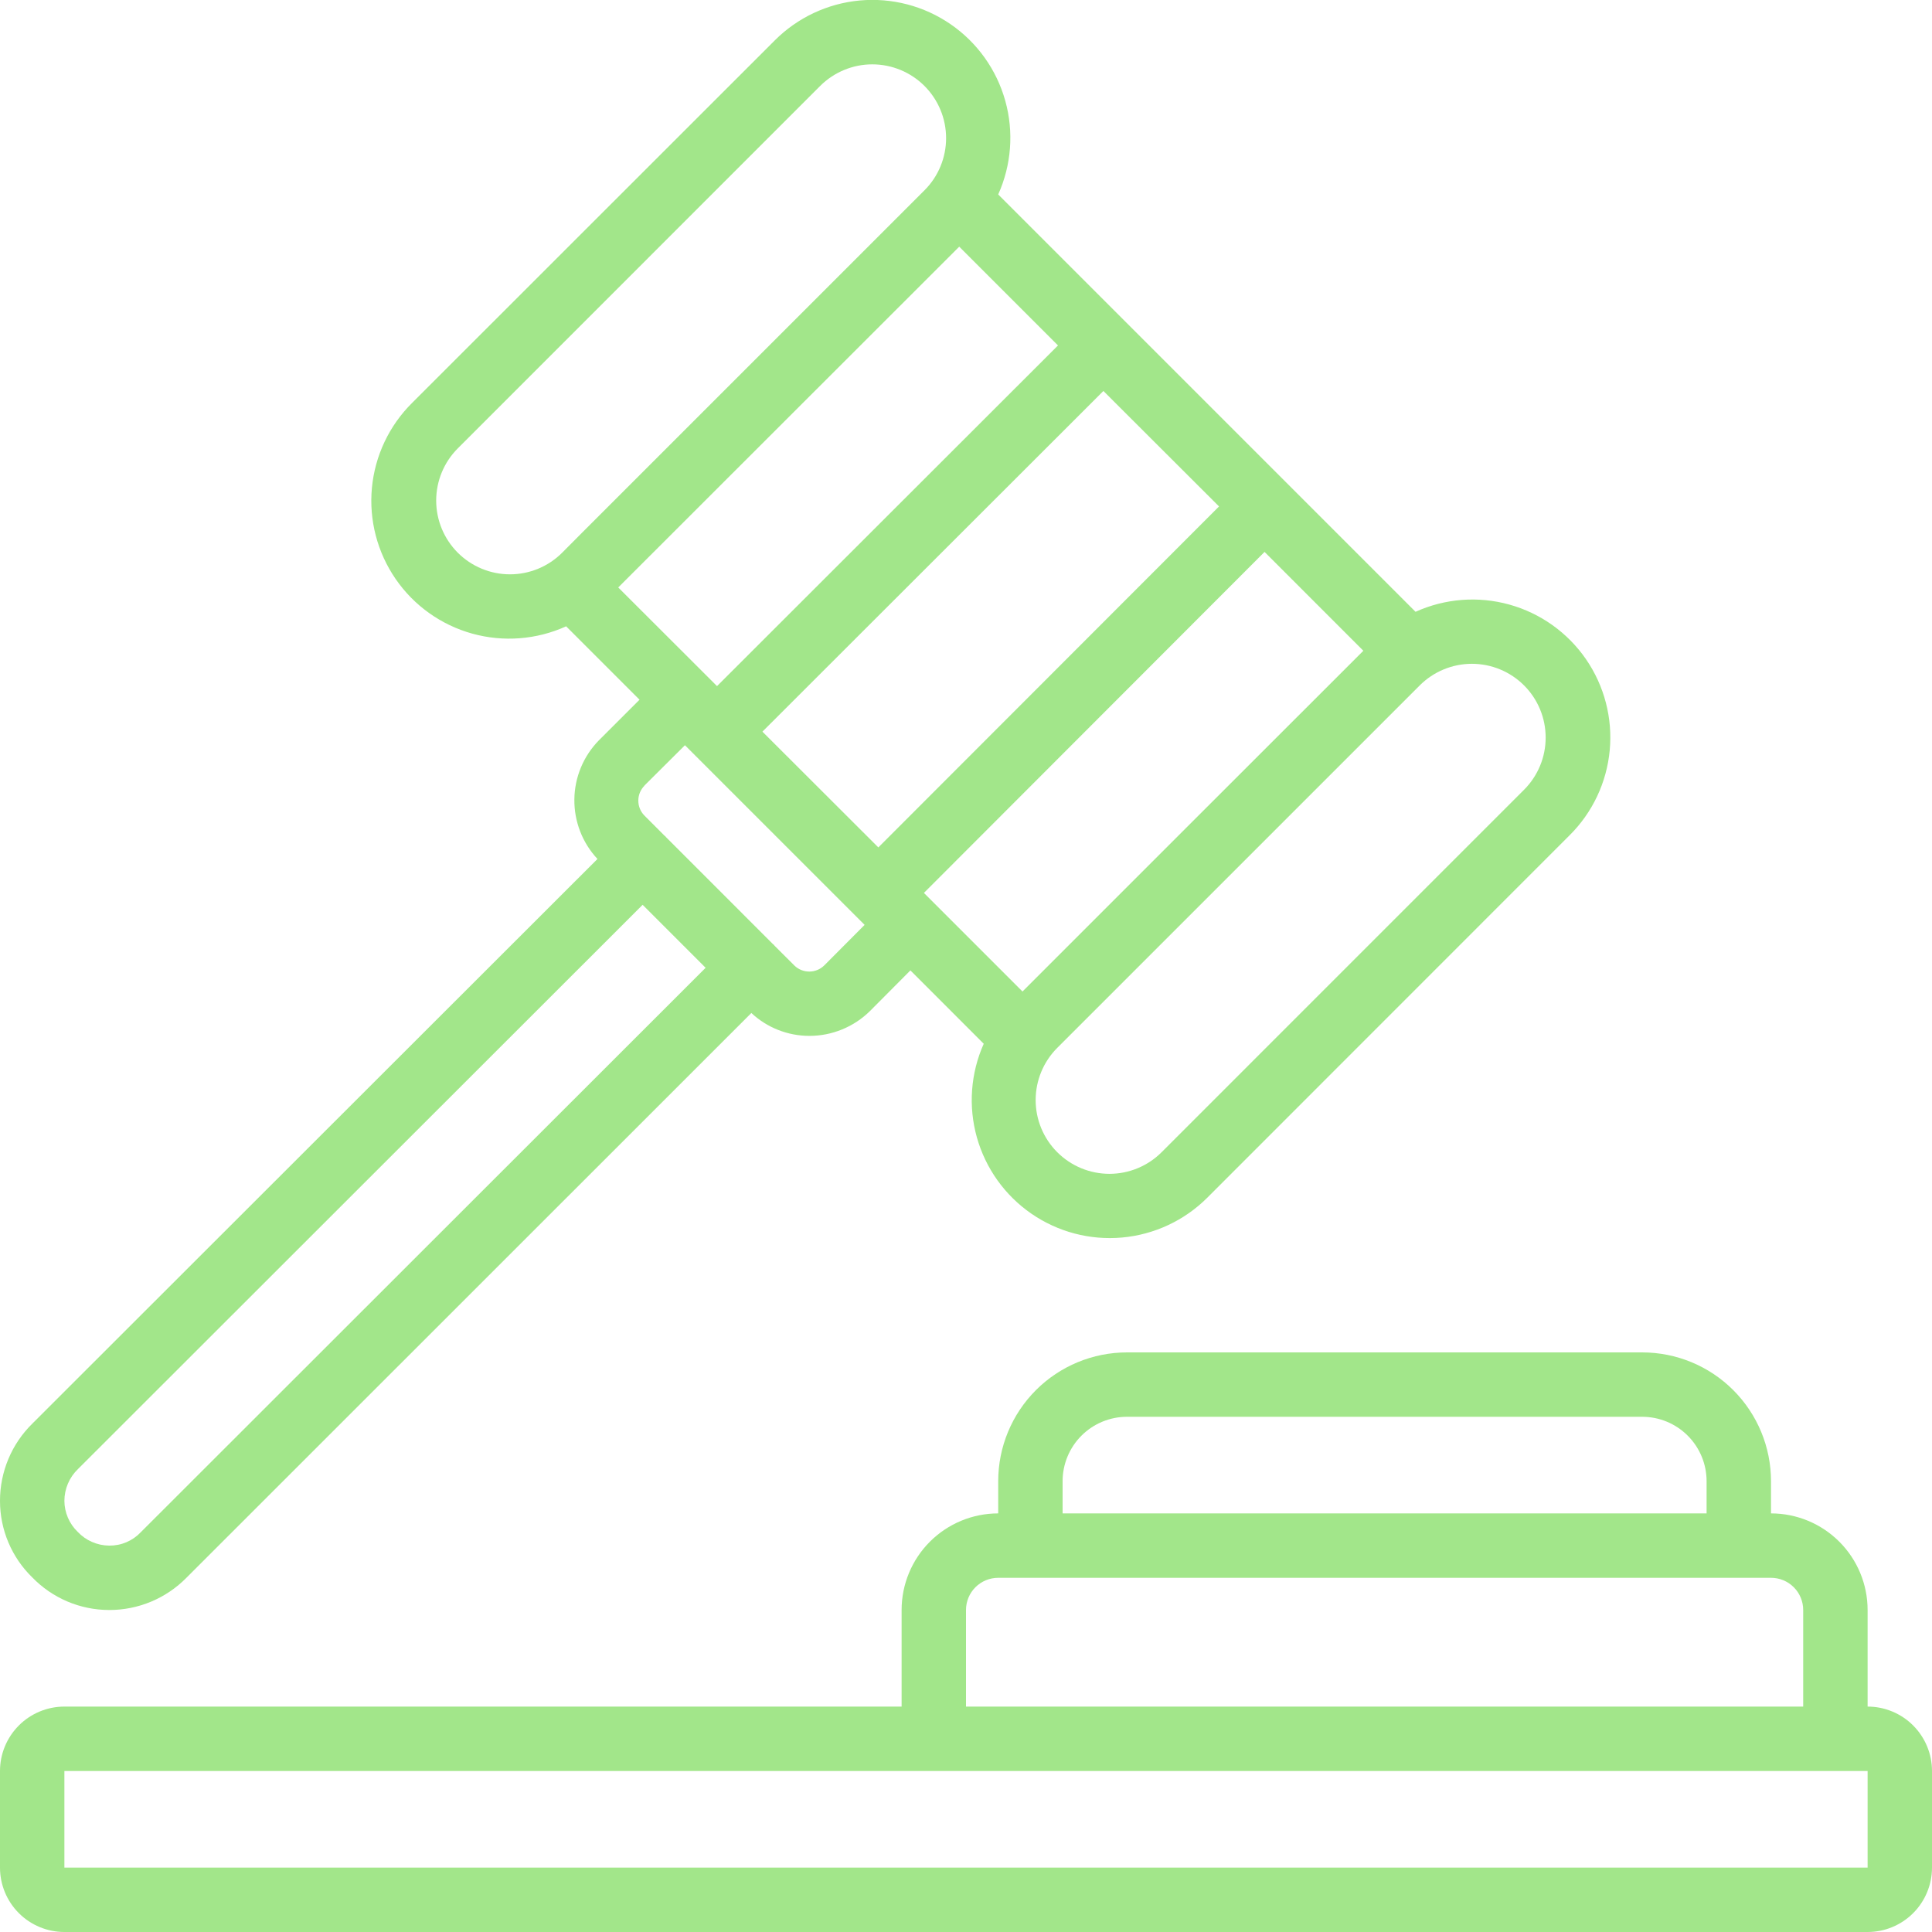
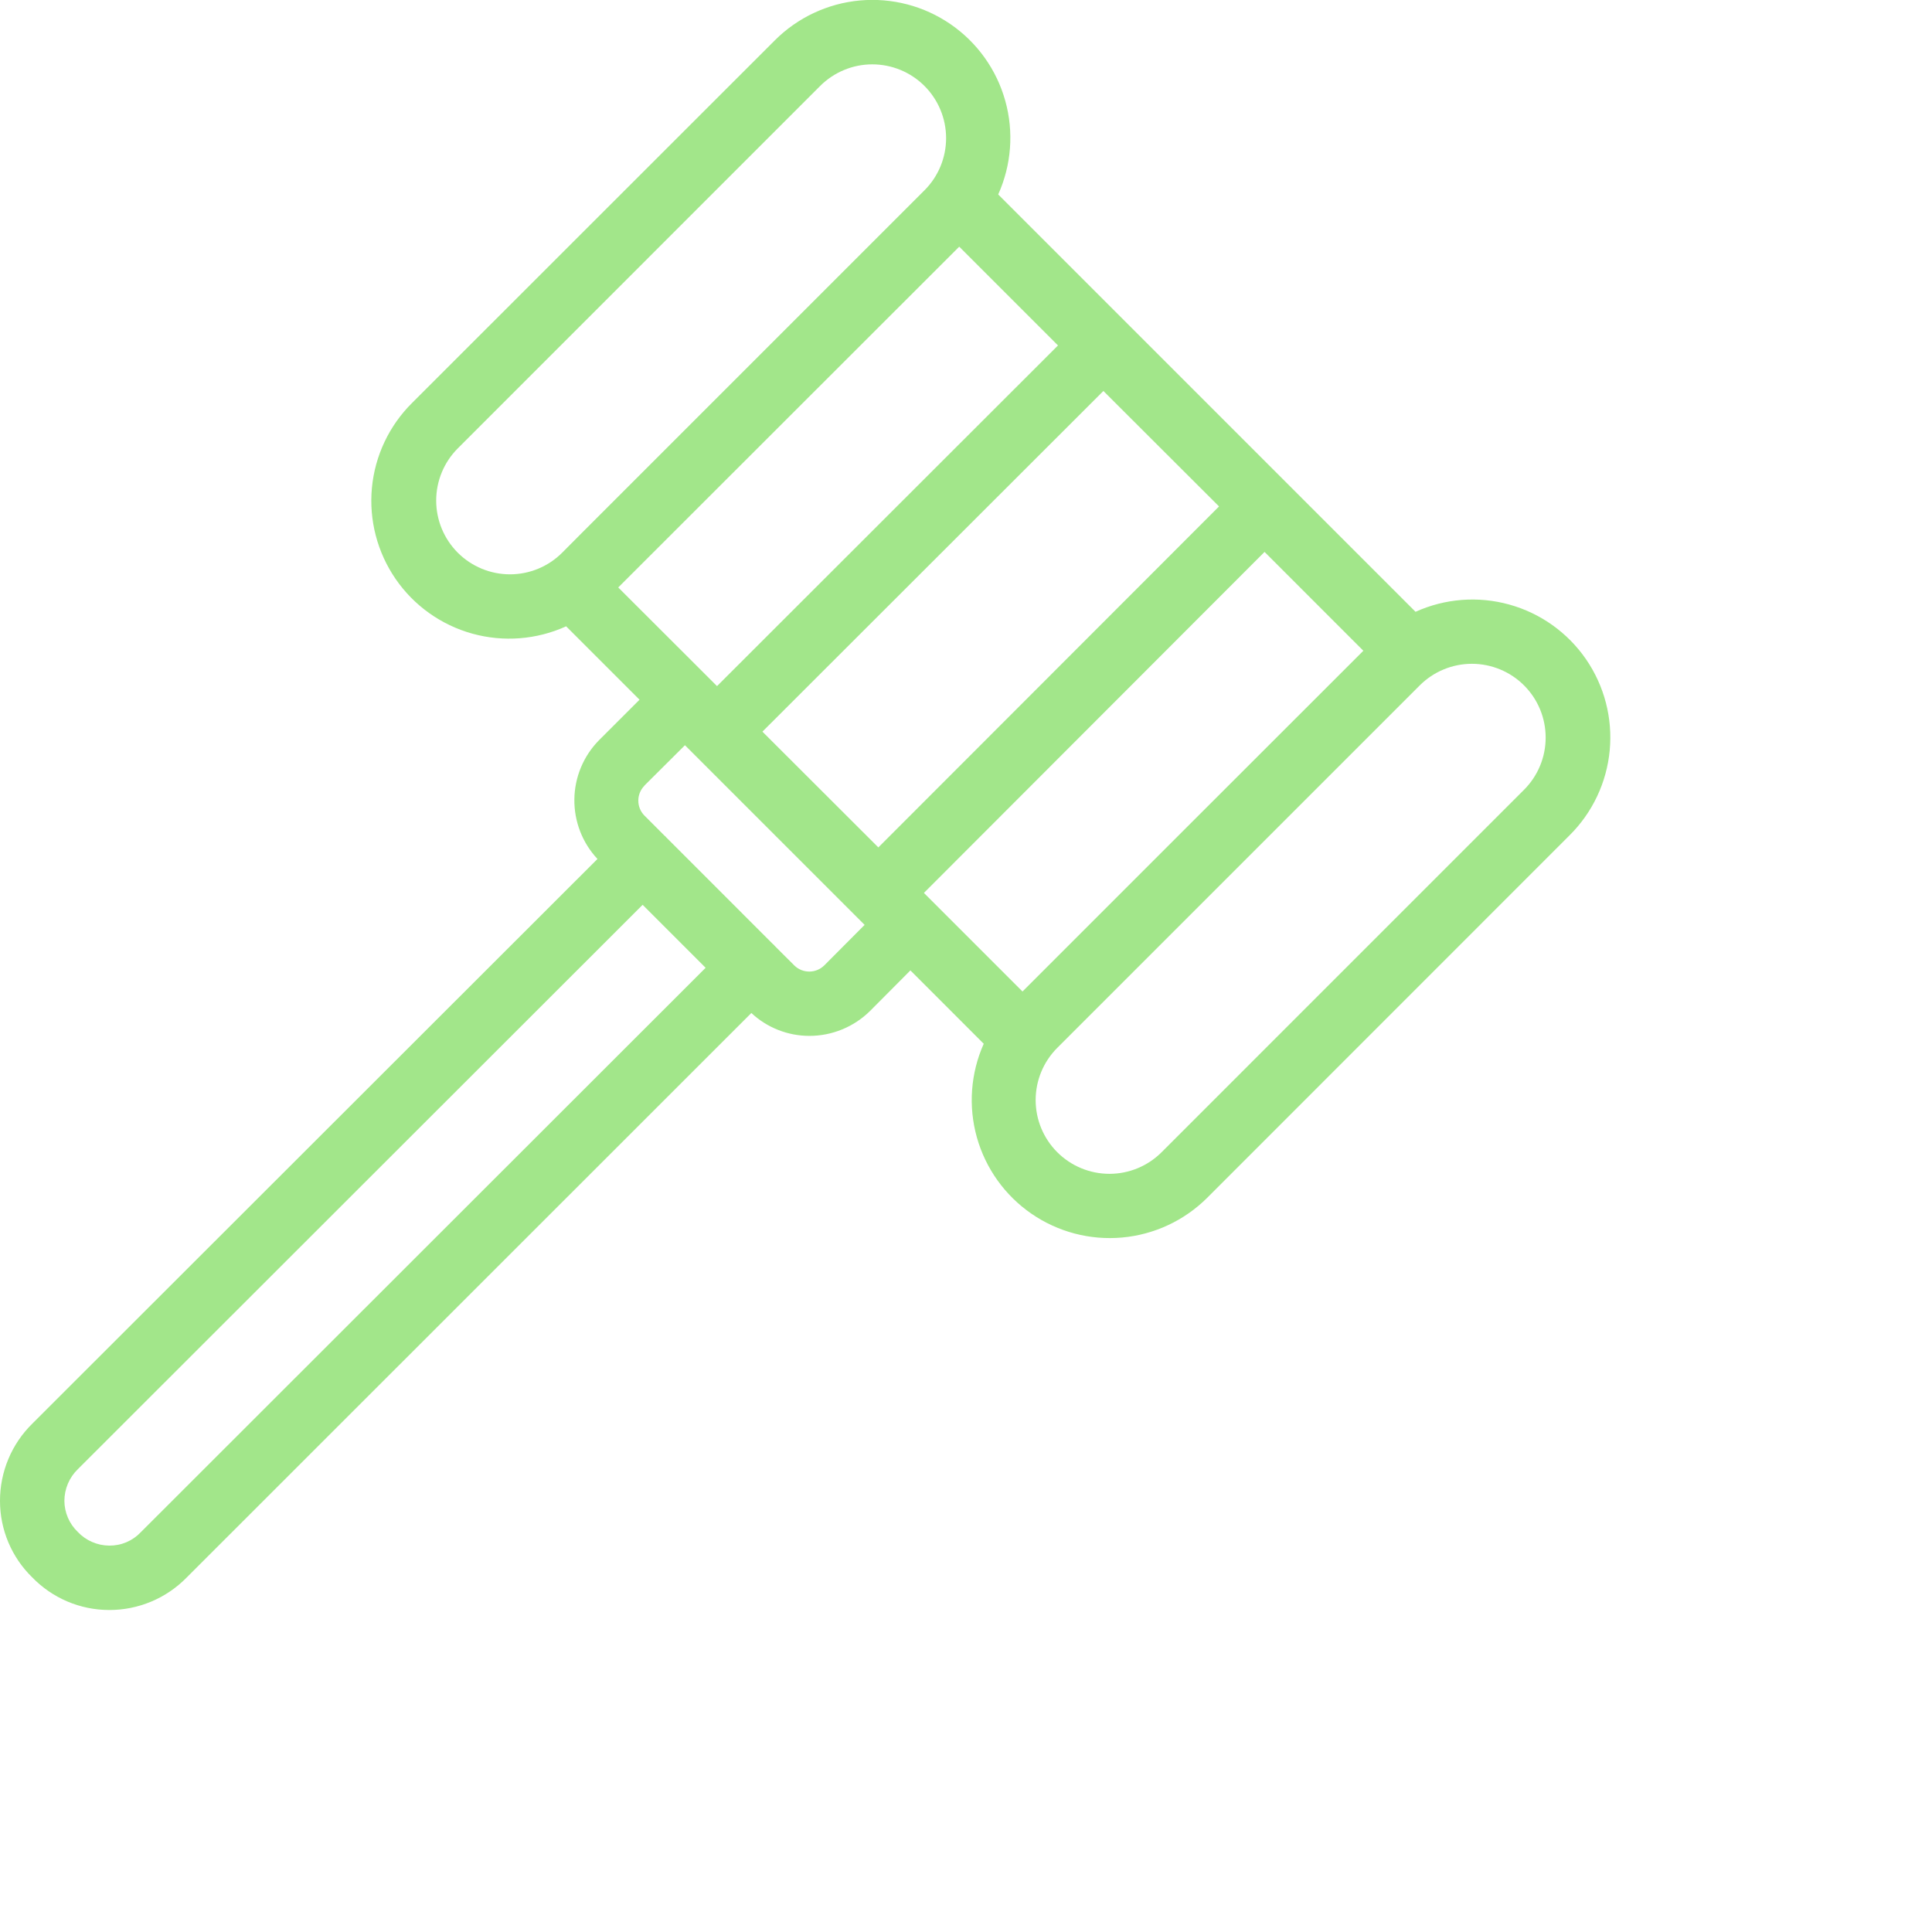
<svg xmlns="http://www.w3.org/2000/svg" width="100" height="100" viewBox="0 0 100 100" fill="none">
  <g clip-path="url(#clip0_2853_199870)">
    <path d="M1.667 81.643C2.183 82.176 2.8 82.6 3.483 82.891C4.166 83.181 4.9 83.332 5.642 83.333H5.657C6.402 83.335 7.139 83.187 7.826 82.899C8.513 82.611 9.135 82.189 9.657 81.657L38.89 52.433C39.704 53.193 40.776 53.616 41.89 53.617C43.067 53.618 44.196 53.155 45.033 52.328L47.122 50.228L50.918 54.025C50.238 55.548 50.112 57.262 50.562 58.868C51.013 60.474 52.011 61.873 53.385 62.82C54.758 63.767 56.42 64.204 58.081 64.054C59.743 63.904 61.3 63.177 62.482 62L81.238 43.238C82.427 42.06 83.163 40.501 83.319 38.834C83.475 37.168 83.04 35.499 82.091 34.121C81.141 32.742 79.737 31.741 78.125 31.293C76.512 30.844 74.793 30.976 73.268 31.667L51.667 10.065C52.352 8.541 52.482 6.824 52.032 5.215C51.583 3.605 50.583 2.204 49.206 1.256C47.83 0.307 46.164 -0.128 44.5 0.025C42.836 0.179 41.278 0.911 40.098 2.095L21.333 20.852C20.144 22.03 19.406 23.588 19.25 25.255C19.094 26.922 19.529 28.591 20.479 29.97C21.428 31.349 22.833 32.349 24.446 32.797C26.059 33.244 27.779 33.11 29.303 32.418L33.102 36.217L31 38.318C30.198 39.135 29.742 40.23 29.729 41.374C29.715 42.518 30.143 43.624 30.925 44.46L1.682 73.678C1.147 74.201 0.723 74.825 0.434 75.515C0.146 76.204 -0.002 76.944 2.2843e-05 77.692C0 78.428 0.148 79.157 0.434 79.836C0.72 80.514 1.139 81.129 1.667 81.643ZM73.485 35.477C73.84 35.122 74.26 34.841 74.724 34.649C75.187 34.457 75.684 34.358 76.185 34.358C76.686 34.358 77.183 34.457 77.646 34.649C78.109 34.841 78.531 35.122 78.885 35.477C79.24 35.831 79.521 36.252 79.713 36.715C79.905 37.179 80.003 37.675 80.003 38.177C80.003 38.678 79.905 39.175 79.713 39.638C79.521 40.101 79.24 40.522 78.885 40.877L60.125 59.638C59.409 60.355 58.438 60.757 57.425 60.757C56.412 60.757 55.441 60.355 54.724 59.639C54.008 58.923 53.605 57.952 53.605 56.939C53.605 55.926 54.007 54.955 54.723 54.238L64.102 44.86L73.485 35.477ZM70.567 33.683L61.745 42.5L52.925 51.32L47.822 46.217L65.453 28.567L70.567 33.683ZM63.097 26.213L45.463 43.862L39.463 37.87L57.112 20.237L63.097 26.213ZM29.097 28.608C28.381 29.325 27.409 29.727 26.396 29.727C25.384 29.727 24.412 29.325 23.696 28.609C22.98 27.893 22.577 26.922 22.577 25.909C22.577 24.896 22.979 23.924 23.695 23.208L42.448 4.452C42.803 4.097 43.224 3.815 43.687 3.623C44.15 3.43 44.646 3.331 45.148 3.331C45.649 3.331 46.146 3.429 46.61 3.621C47.073 3.812 47.494 4.093 47.849 4.447C48.204 4.802 48.486 5.223 48.678 5.686C48.87 6.149 48.969 6.645 48.97 7.147C48.97 7.648 48.872 8.145 48.68 8.609C48.489 9.072 48.208 9.493 47.853 9.848L30.127 27.573L29.097 28.608ZM32 30.407L49.65 12.768L54.762 17.88L37.113 35.513L32 30.407ZM33.348 40.668L35.453 38.573L44.752 47.872L42.668 49.965C42.463 50.17 42.185 50.286 41.895 50.288C41.604 50.29 41.325 50.178 41.117 49.975L40.082 48.942C40.072 48.93 40.068 48.915 40.057 48.903C40.045 48.892 40.03 48.888 40.018 48.877L34.465 43.323C34.453 43.312 34.45 43.297 34.44 43.287C34.43 43.277 34.415 43.272 34.403 43.262L33.35 42.208C33.149 42.002 33.038 41.724 33.039 41.436C33.04 41.148 33.154 40.872 33.357 40.667L33.348 40.668ZM4.032 76.042L33.263 46.833L36.523 50.093L7.287 79.307C7.077 79.53 6.823 79.706 6.541 79.826C6.26 79.945 5.956 80.004 5.65 80C5.344 79.998 5.042 79.933 4.762 79.81C4.482 79.688 4.229 79.51 4.02 79.287C3.804 79.079 3.632 78.829 3.514 78.554C3.396 78.278 3.334 77.981 3.333 77.682C3.334 77.375 3.396 77.073 3.516 76.791C3.636 76.509 3.812 76.254 4.032 76.042Z" fill="#A2E68A" />
-     <path d="M96.667 88.333V83.333C96.667 82.007 96.14 80.736 95.202 79.798C94.264 78.86 92.993 78.333 91.667 78.333V76.667C91.667 74.899 90.964 73.203 89.714 71.953C88.464 70.702 86.768 70 85 70H58.333C56.565 70 54.87 70.702 53.619 71.953C52.369 73.203 51.667 74.899 51.667 76.667V78.333C50.341 78.333 49.069 78.86 48.131 79.798C47.194 80.736 46.667 82.007 46.667 83.333V88.333H3.333C2.449 88.333 1.601 88.684 0.976 89.31C0.351 89.935 0 90.783 0 91.667L0 96.667C0 97.551 0.351 98.399 0.976 99.024C1.601 99.649 2.449 100 3.333 100H96.667C97.551 100 98.399 99.649 99.024 99.024C99.649 98.399 100 97.551 100 96.667V91.667C100 90.783 99.649 89.935 99.024 89.31C98.399 88.684 97.551 88.333 96.667 88.333ZM55 76.667C55 75.783 55.351 74.935 55.976 74.31C56.601 73.684 57.449 73.333 58.333 73.333H85C85.884 73.333 86.732 73.684 87.357 74.31C87.982 74.935 88.333 75.783 88.333 76.667V78.333H55V76.667ZM50 83.333C50 82.891 50.176 82.467 50.488 82.155C50.801 81.842 51.225 81.667 51.667 81.667H91.667C92.109 81.667 92.533 81.842 92.845 82.155C93.158 82.467 93.333 82.891 93.333 83.333V88.333H50V83.333ZM3.333 96.667V91.667H96.667V96.667H3.333Z" fill="#A2E68A" />
  </g>
  <defs>
    <clipPath id="clip0_2853_199870">
      <rect width="100" height="100" fill="white" />
    </clipPath>
  </defs>
</svg>